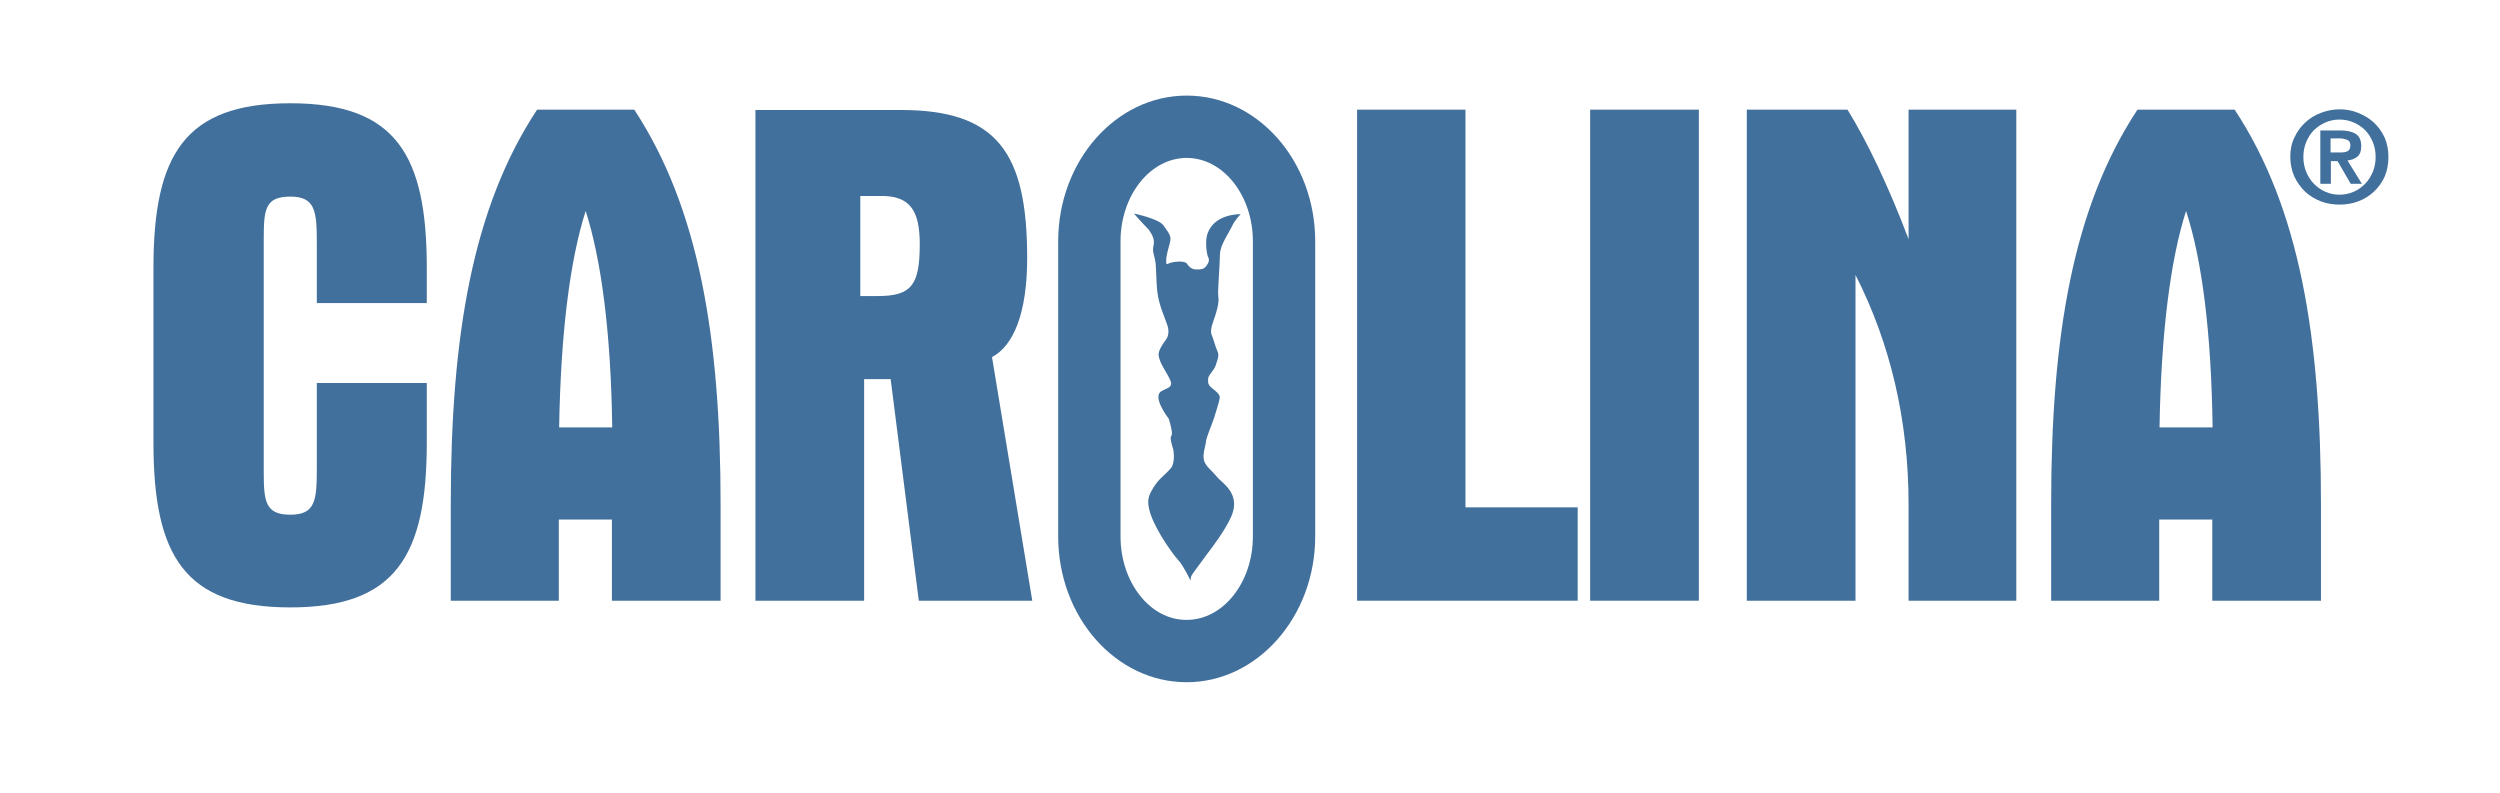
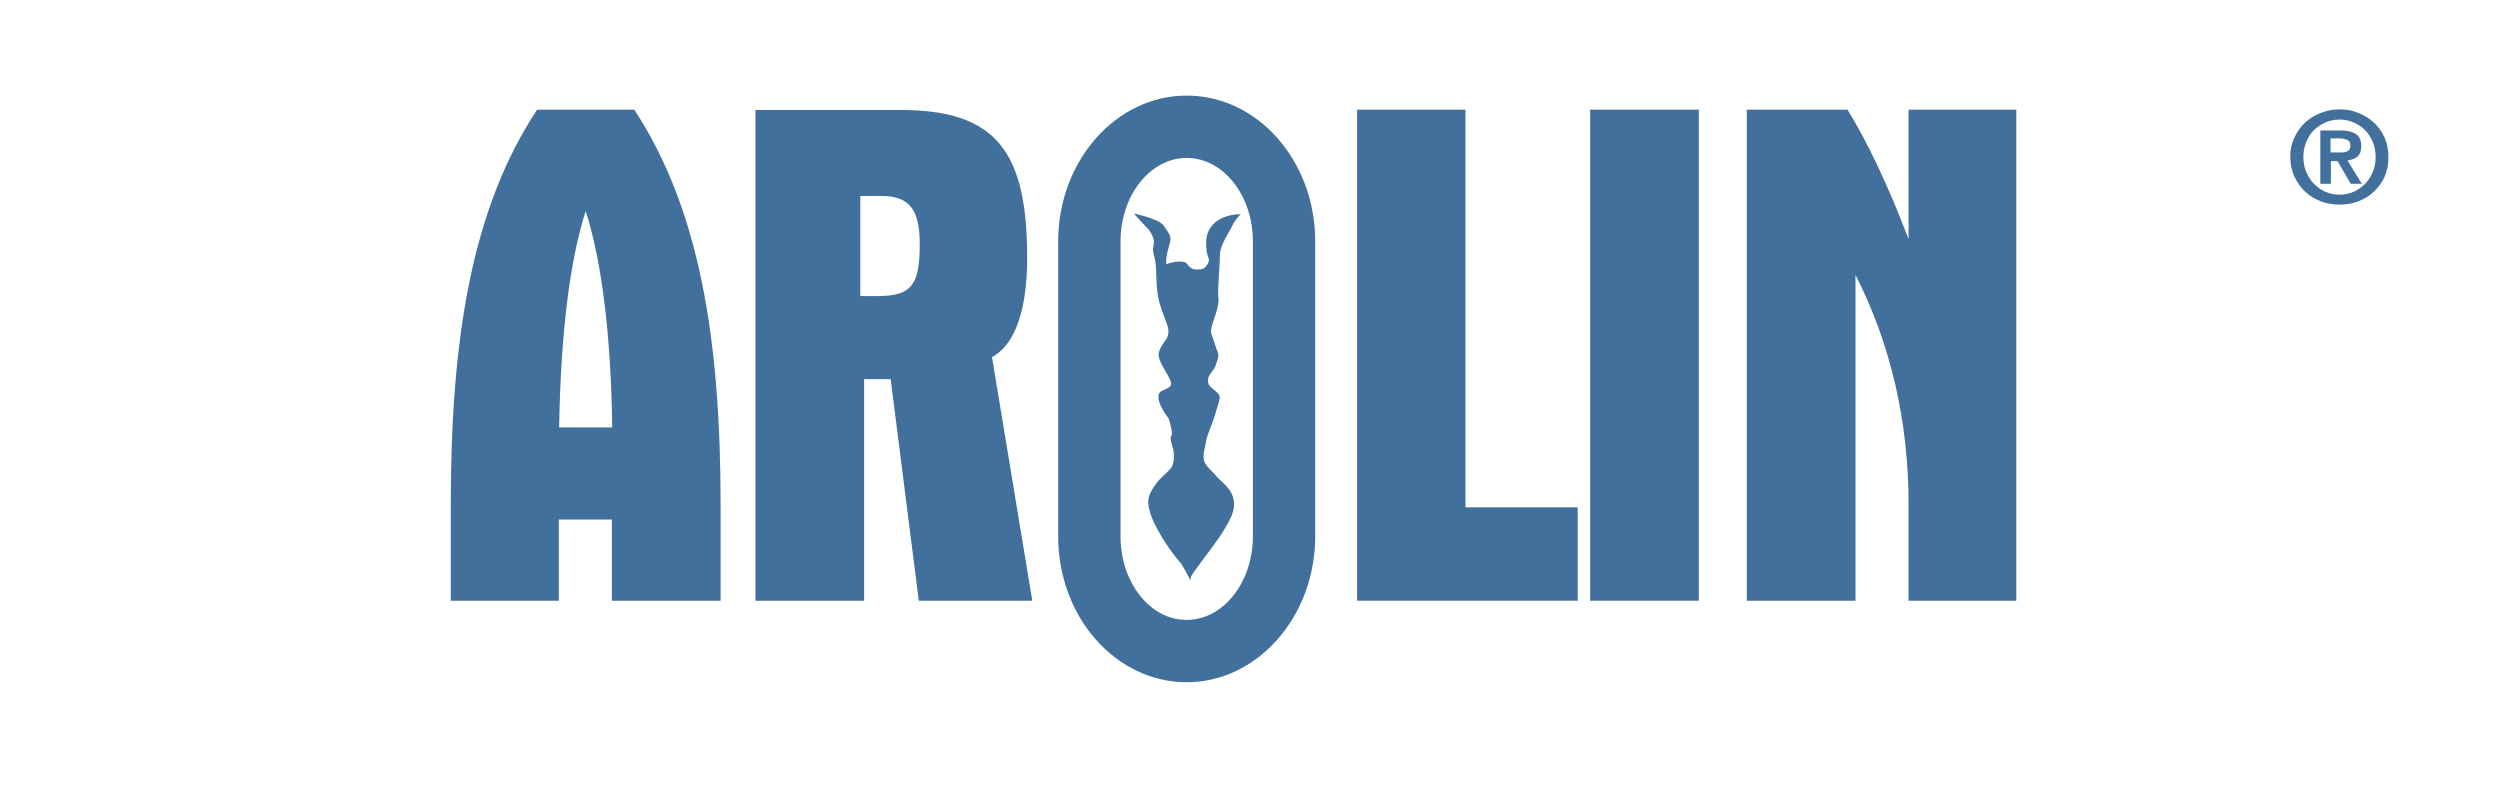
<svg xmlns="http://www.w3.org/2000/svg" id="Layer_1" x="0px" y="0px" viewBox="0 0 782 248" style="enable-background:new 0 0 782 248;" xml:space="preserve">
  <style type="text/css">	.st0{fill:#42709c;}</style>
-   <path class="st0" d="M90.8,32.3c33.1,0,42.7,16.2,42.7,51.5v11H99.1V79.3v-3.4c0-9.9-0.5-14.4-8.3-14.4c-7.9,0-8.3,4-8.3,13.3v4.5 V143v4.5c0,9.2,0.4,13.5,8.3,13.5c7.9,0,8.3-4.5,8.3-14.6V143v-23.2h34.4v18.7c0,35.3-9.7,51.5-42.7,51.5 C57.7,190,48,173.8,48,138.5V83.8C48,48.5,57.7,32.3,90.8,32.3" />
  <path class="st0" d="M174.9,133.7c0.5-29.7,3.4-52.4,8.3-67.7c4.9,15.3,7.9,38,8.3,67.7H174.9z M141.1,187.9h33.7v-25.4h16.6v25.4 h34v-30.1c0-52.4-6.8-92.7-27-123.5h-30.4c-20.2,30.6-27,70.8-27,123.5V187.9z" />
  <path class="st0" d="M269.1,92.6V61.3h6.7c8.8,0,11.9,4.5,11.9,15.1c0,12.6-2.5,16.2-13,16.2H269.1z M236.3,34.3v153.6h34v-69.3h8.3 l8.8,69.3h35.5l-12.6-76.2c6.8-3.6,11-13.9,11-31c0-33.1-9.5-46.3-39.6-46.3H236.3z" />
  <polygon class="st0" points="458.4,34.3 458.4,158.7 493.5,158.7 493.5,187.9 424.5,187.9 424.5,34.3 " />
  <rect x="497.4" y="34.3" class="st0" width="34" height="153.6" />
  <path class="st0" d="M577.9,34.3c6.1,9.9,12.6,23.4,19.1,40.5V34.3h33.7v153.6H597v-30.1c0-26.1-5.6-50.2-16.6-71.8v101.9h-34V34.3 H577.9z" />
-   <path class="st0" d="M675.5,133.7c0.5-29.7,3.4-52.4,8.3-67.7c5,15.3,7.9,38,8.3,67.7H675.5z M641.7,187.9h33.7v-25.4h16.6v25.4h34 v-30.1c0-52.4-6.7-92.7-27-123.5h-30.4c-20.2,30.6-27,70.8-27,123.5V187.9z" />
  <path class="st0" d="M331,75.5v92.3c0,25.2,18,45.6,40.2,45.6c22.1,0,40.2-20.5,40.2-45.6V75.5c0-25.2-18-45.6-40.2-45.6 C349,29.9,331,50.4,331,75.5 M350.5,167.8V75.5c0-14.4,9.3-26.1,20.7-26.1c11.4,0,20.7,11.7,20.7,26.1v92.3 c0,14.4-9.3,26.1-20.7,26.1C359.8,194,350.5,182.2,350.5,167.8" />
  <path class="st0" d="M354.7,66.8c0,0,7.9,1.6,9.3,3.8c1.5,2.2,2.5,3.2,2,5.1c-0.5,1.9-1.2,4.3-1.2,5.5c0,1.2-0.2,1.7,0.8,1.2 c1-0.5,4.8-1,5.6,0c0.7,1,1.5,1.9,3.1,1.9c1.7,0,2.4-0.2,3.1-1.2c0.7-1,1-1.7,0.5-2.7c-0.5-1-1-5.1-0.2-7.3 c2.2-6.4,10.4-6.1,10.4-6.1s-1.7,1.6-2.7,3.7c-1,2.2-3.8,6-3.8,8.9c0,2.9-0.8,11.9-0.5,13.3c0.2,1.5-0.1,3-0.9,5.6 c-0.5,1.7-1.9,4.6-1.2,6.2c0.7,1.7,1.1,3.6,1.8,5.1c0.7,1.5,0,2.7-0.5,4.4c-0.5,1.7-2.4,3.1-2.4,4.3c0,1.2-0.2,1.7,1.2,2.9 c1.5,1.2,2.7,2.1,2.4,3.3c-0.2,1.2-0.9,3.2-1.6,5.6c-0.7,2.4-2.7,6.6-2.7,8.1c-0.1,1.1-1.2,3.9-0.5,5.9c0.6,1.7,2.4,2.9,3.9,4.8 c1.5,1.9,7.5,5.1,4.7,12.1c-1.9,4.5-6.1,10-8.1,12.6c-1.9,2.7-4.4,5.8-4.6,6.5c-0.2,0.7-0.2,1.3-0.2,1.3s-2.4-4.9-3.6-6.1 c-0.8-0.8-5.2-6.4-7.8-12c-1.3-2.7-2.2-5.8-1.7-7.8c0.4-1.7,2.2-4.6,3.8-6.1c1.5-1.5,3.3-3,3.6-3.9c0.9-2.3,0.3-5.1,0.3-5.1 s-1.3-3.8-0.6-4.3c0.7-0.5-0.8-5.3-0.8-5.3s-5.5-7-2.2-8.7c1.5-0.8,2.6-1,2.9-2c0.5-1.8-4.6-7.2-3.8-10.1c0.4-1.6,1.8-3.4,2.3-4.1 c0.5-0.7,1.1-2.3,0.3-4.5c-0.7-2.2-2.6-6.1-3.1-10.4c-0.3-2.5-0.3-6.1-0.5-8.6c-0.2-1.9-0.7-3-0.8-3.9c-0.3-2.2,1.4-3-1.4-6.9 C357.3,69.8,354.7,66.8,354.7,66.8" />
  <path class="st0" d="M717.7,43c0.8-1.8,2-3.4,3.4-4.7c1.4-1.3,3-2.3,4.9-3c1.8-0.7,3.8-1.1,5.8-1.1c2,0,3.9,0.3,5.8,1.1 c1.8,0.7,3.5,1.7,4.9,3c1.4,1.3,2.5,2.8,3.4,4.7c0.8,1.8,1.2,3.9,1.2,6.1c0,2.3-0.4,4.3-1.2,6.2c-0.8,1.8-2,3.4-3.4,4.7 c-1.4,1.3-3,2.3-4.9,3c-1.8,0.7-3.8,1-5.8,1c-2,0-3.9-0.3-5.8-1c-1.8-0.7-3.5-1.7-4.9-3c-1.4-1.3-2.5-2.9-3.4-4.7 c-0.8-1.8-1.3-3.9-1.3-6.2C716.4,46.8,716.8,44.8,717.7,43 M721.4,53.8c0.6,1.4,1.4,2.7,2.4,3.7c1,1,2.2,1.9,3.6,2.5 c1.4,0.6,2.8,0.9,4.4,0.9c1.5,0,3-0.3,4.4-0.9c1.4-0.6,2.5-1.4,3.6-2.5c1-1,1.8-2.3,2.4-3.7c0.6-1.4,0.9-3,0.9-4.7 c0-1.7-0.3-3.3-0.9-4.7c-0.6-1.4-1.4-2.7-2.4-3.7c-1-1-2.2-1.8-3.6-2.4c-1.4-0.6-2.8-0.9-4.4-0.9c-1.6,0-3,0.3-4.4,0.9 c-1.4,0.6-2.5,1.4-3.6,2.4c-1,1-1.8,2.3-2.4,3.7c-0.6,1.4-0.9,3-0.9,4.7C720.5,50.8,720.8,52.4,721.4,53.8 M732.1,40.8 c2.1,0,3.7,0.4,4.8,1.1c1.1,0.7,1.7,2,1.7,3.8c0,0.8-0.1,1.4-0.3,2c-0.2,0.5-0.5,1-0.9,1.3c-0.4,0.3-0.9,0.6-1.4,0.8 c-0.5,0.2-1.1,0.3-1.7,0.4l4.5,7.3h-3.5l-4.1-7.1h-2.1v7.1h-3.3V40.8H732.1z M732,47.7c1,0,1.7-0.1,2.3-0.4c0.6-0.3,0.9-0.9,0.9-1.9 c0-0.5-0.1-0.8-0.3-1.1c-0.2-0.3-0.5-0.5-0.8-0.6c-0.3-0.1-0.7-0.2-1.1-0.3c-0.4-0.1-0.8-0.1-1.2-0.1h-2.8v4.4H732z" />
</svg>